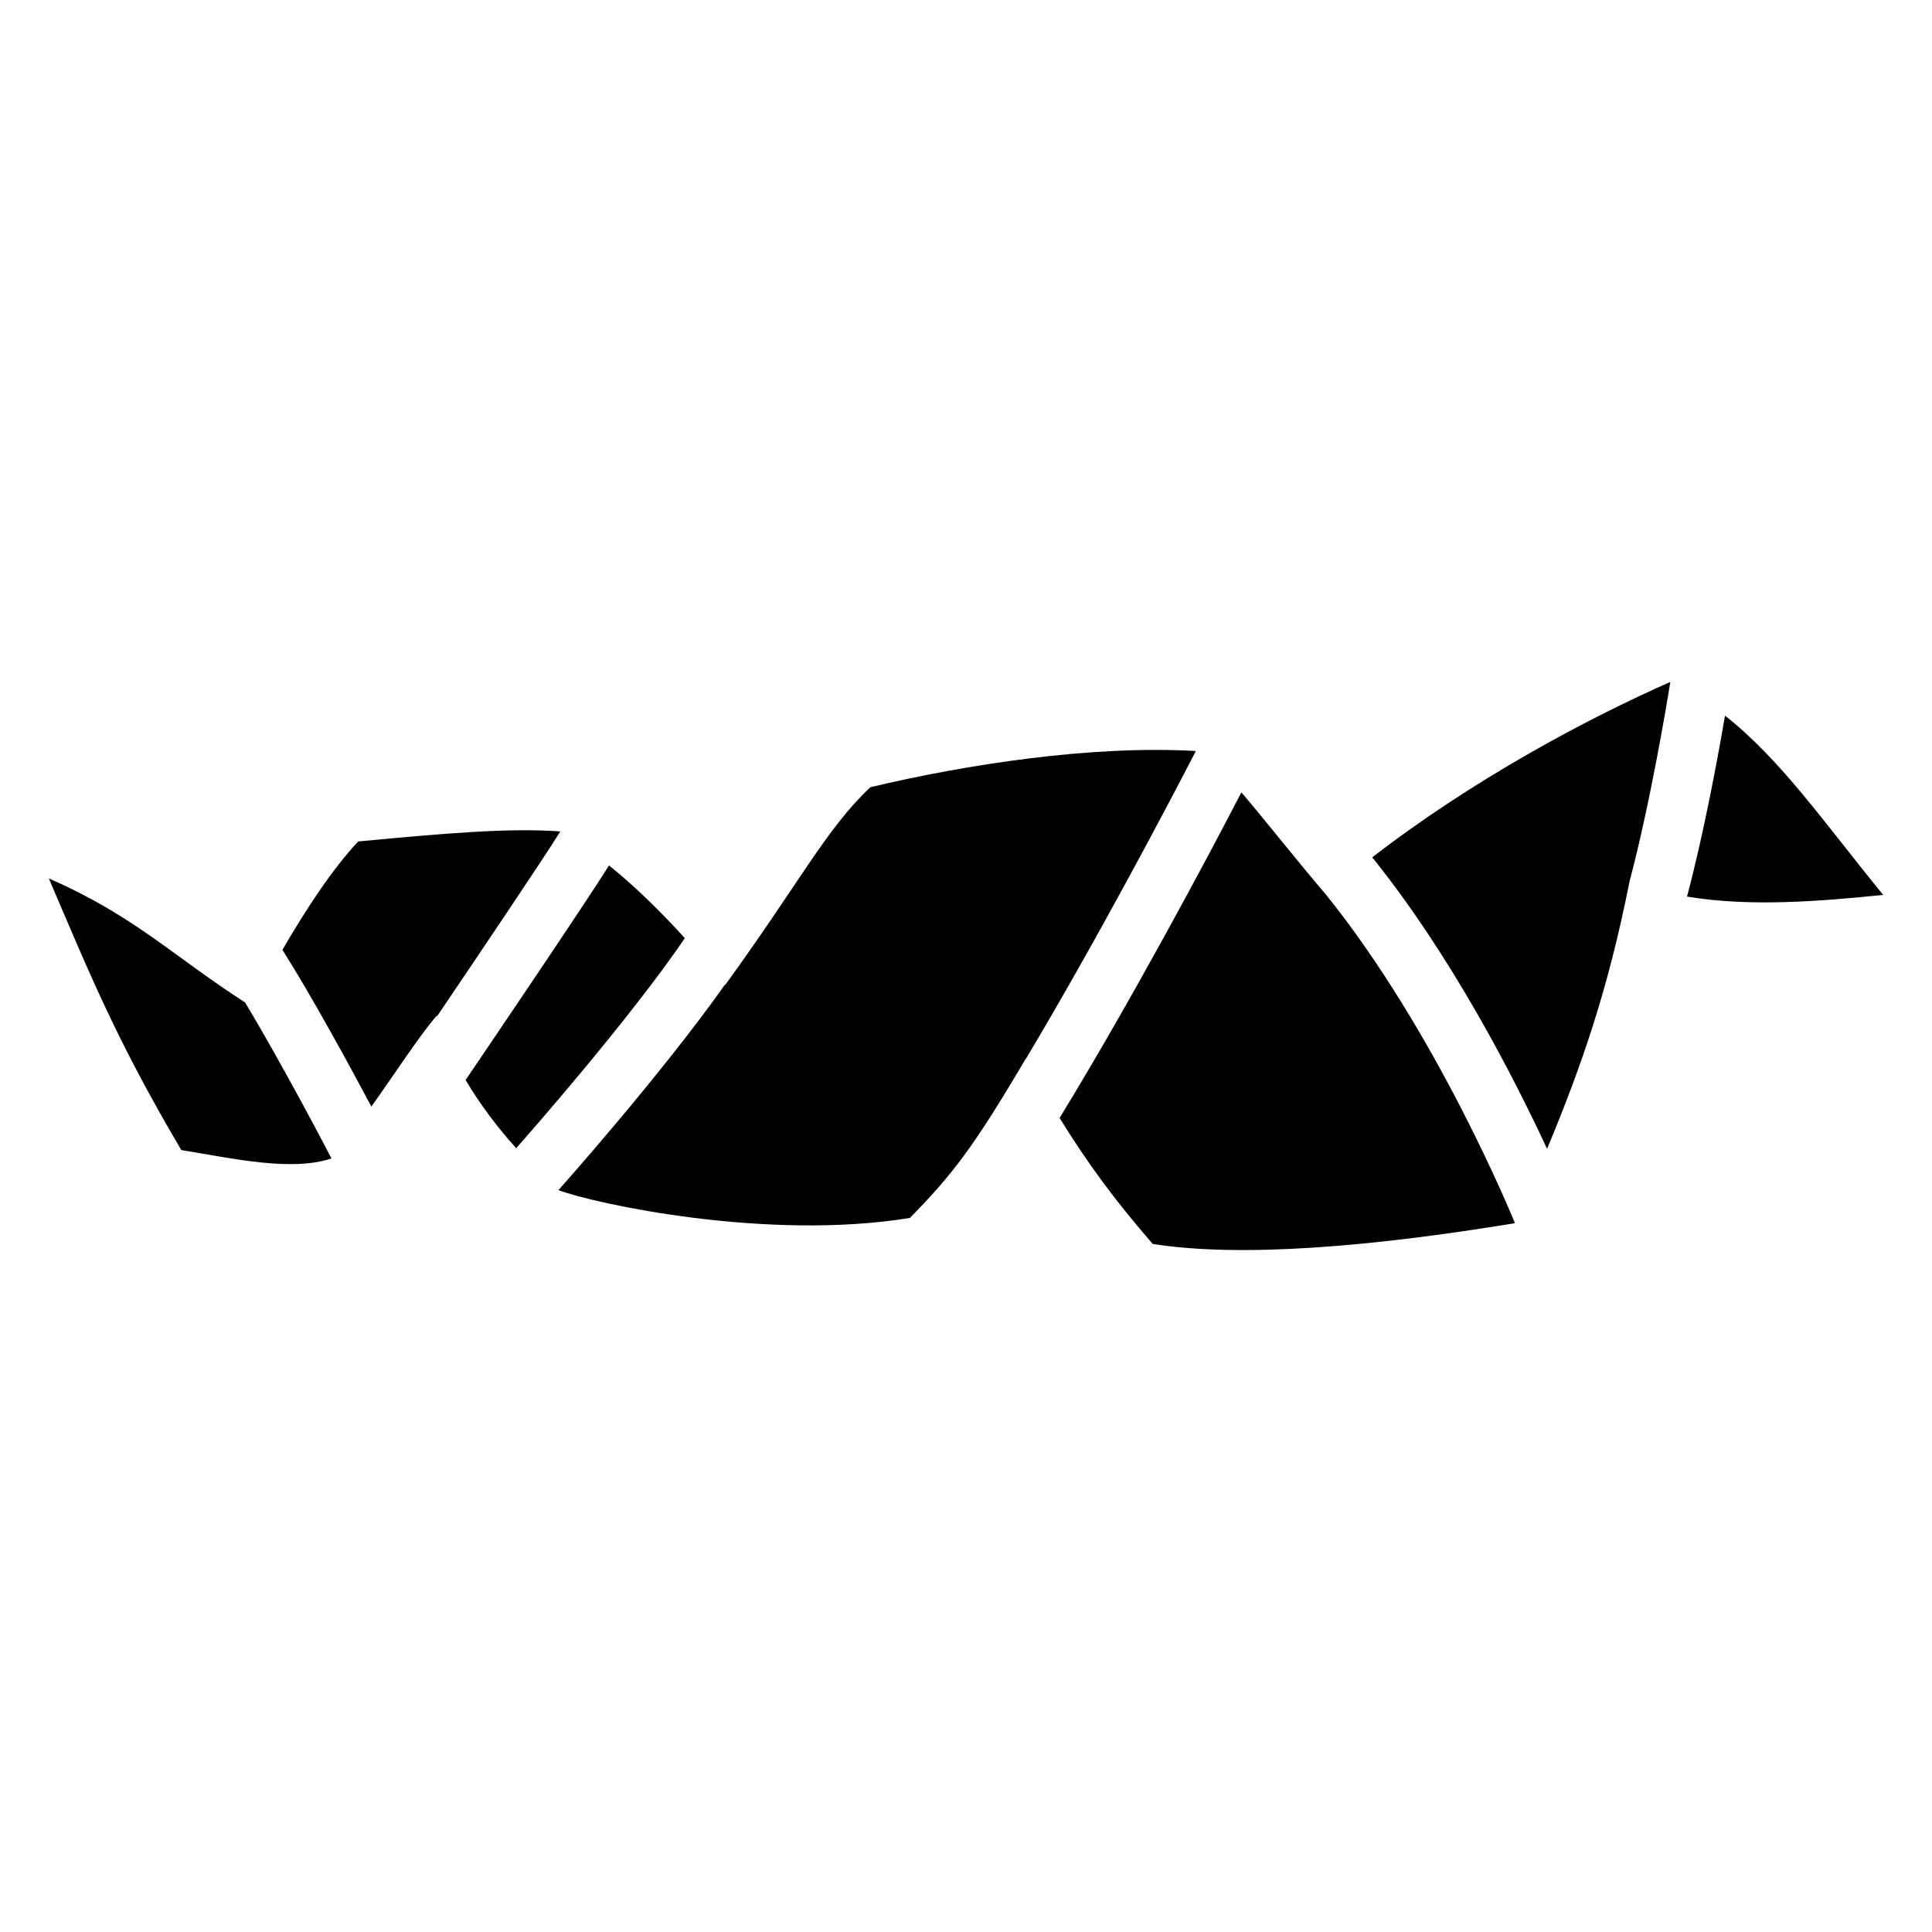
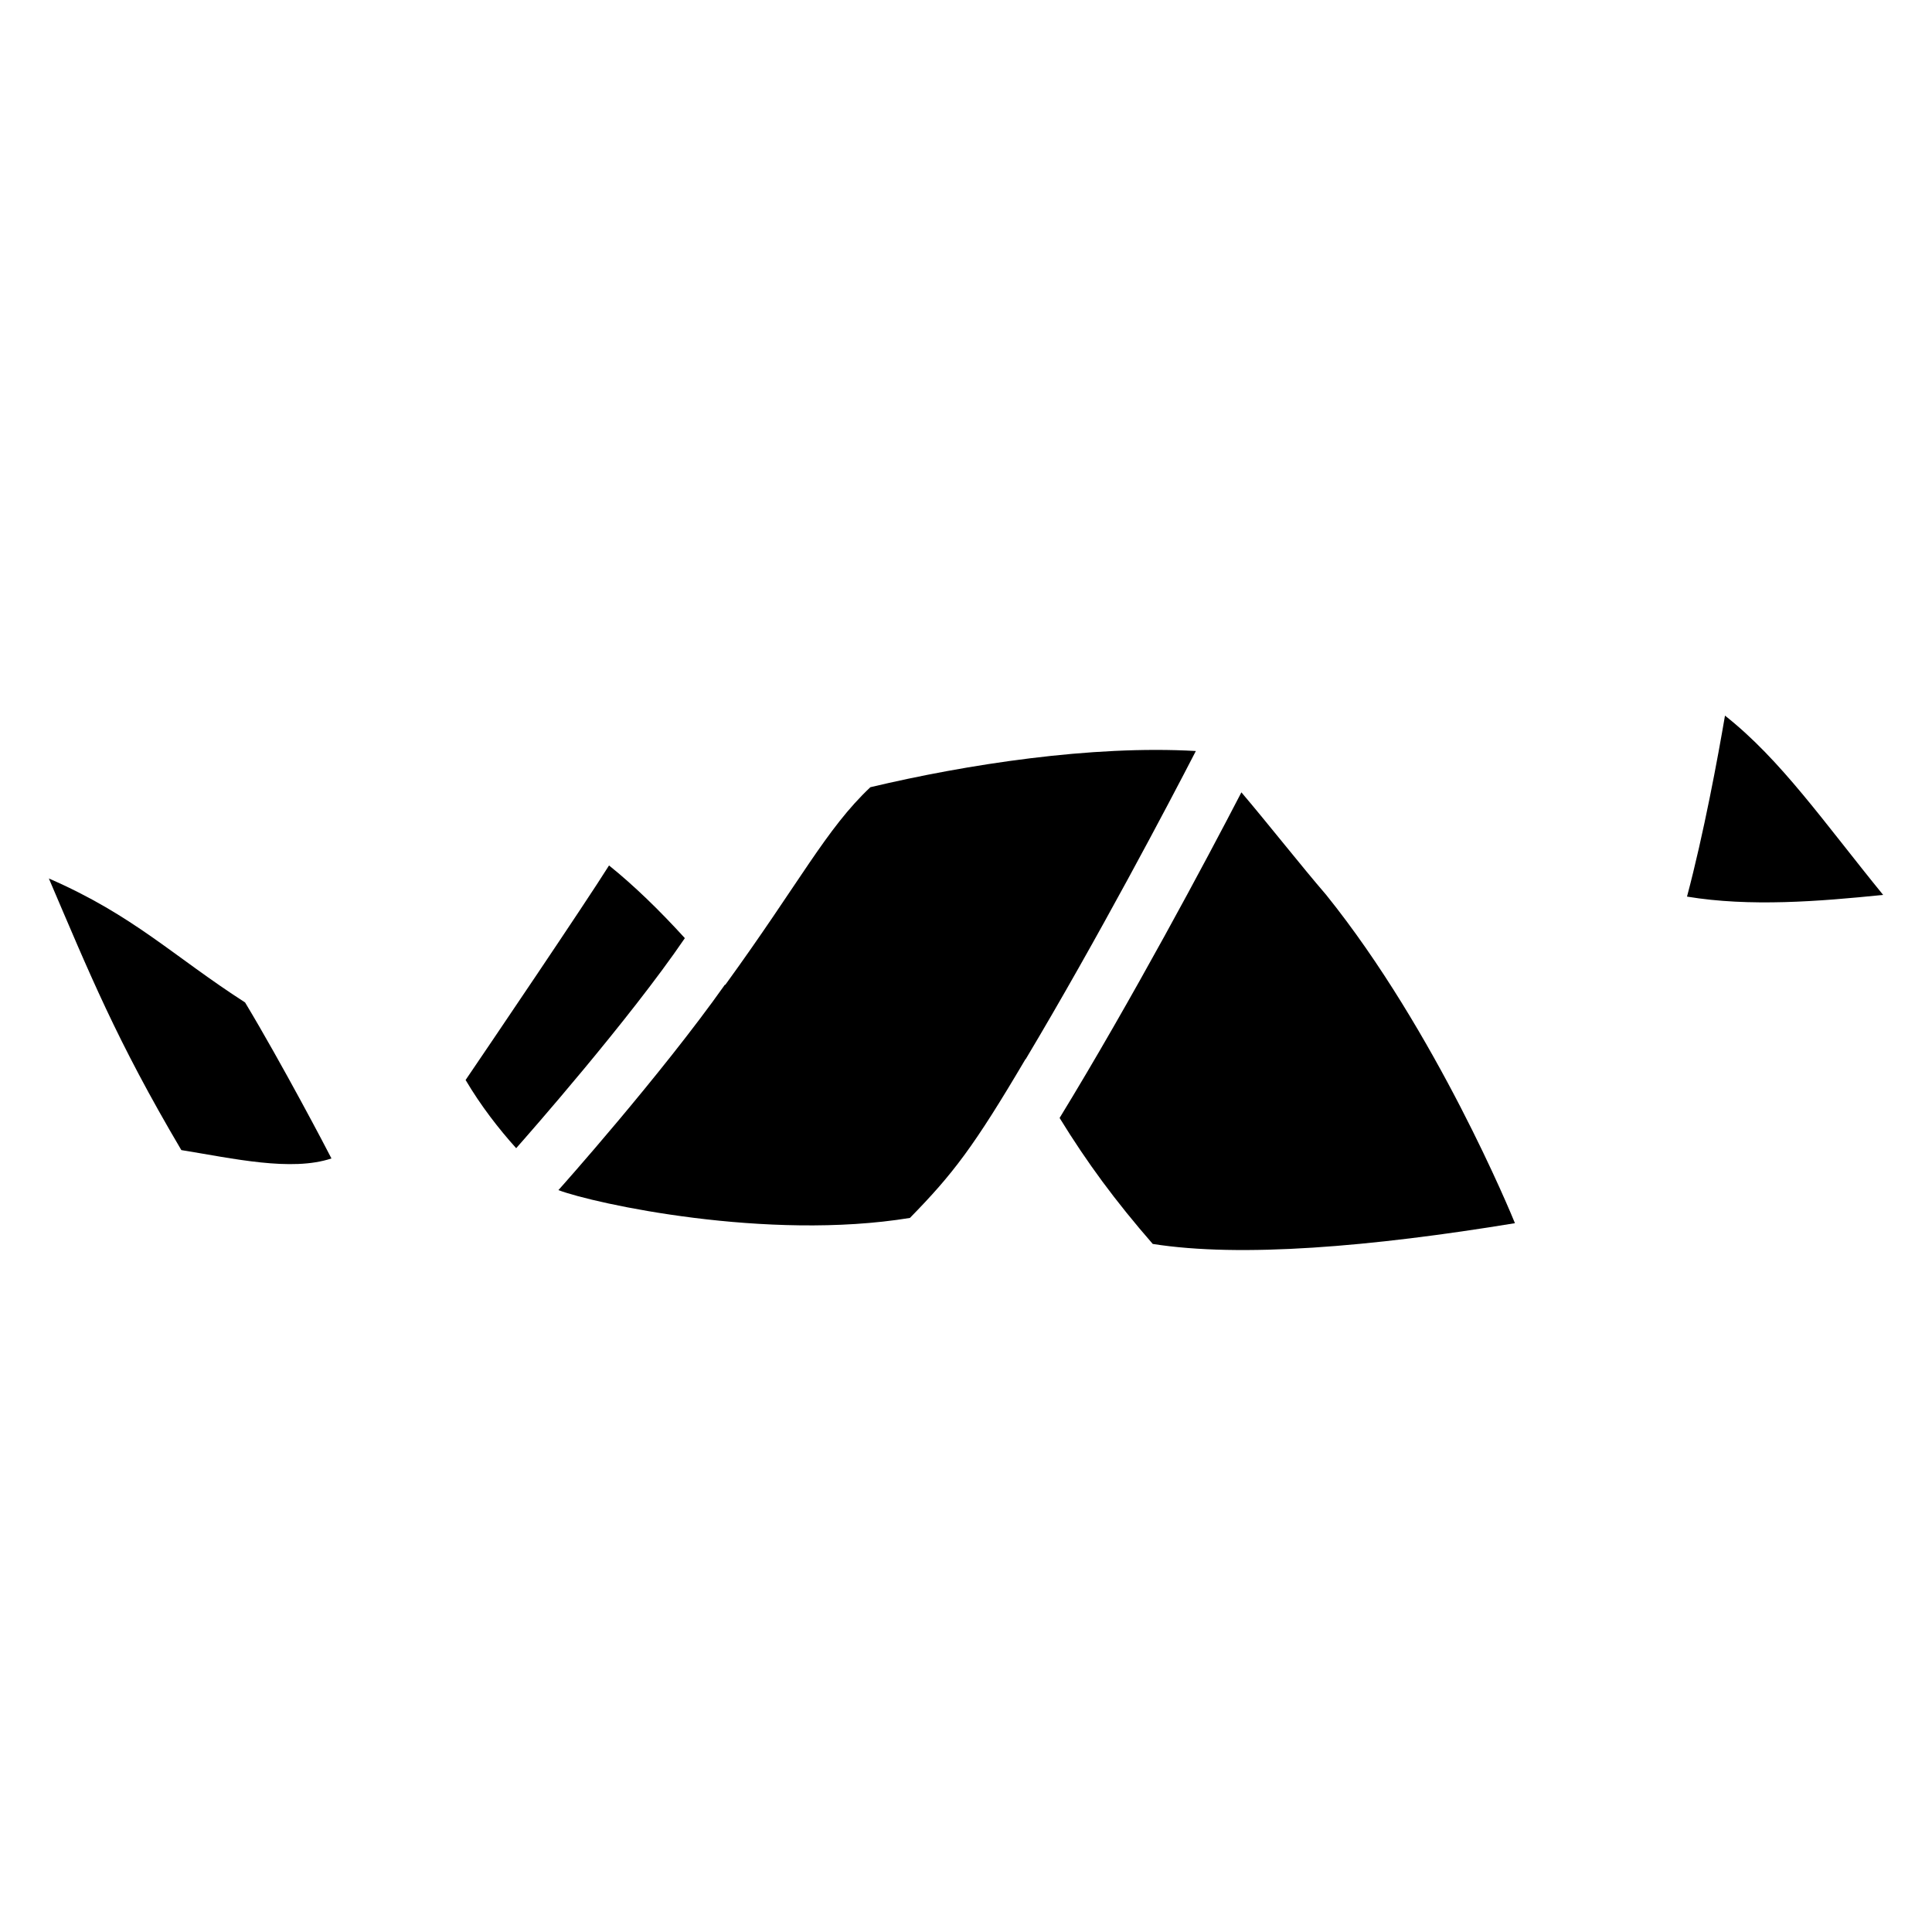
<svg xmlns="http://www.w3.org/2000/svg" fill="#000000" width="800px" height="800px" version="1.1" viewBox="144 144 512 512">
  <g>
    <path d="m267.39 430.21c4.055 6.867 8.797 12.961 13.402 18.074 3.148-3.551 29.844-33.879 44.703-55.664-6.809-7.477-13.48-13.934-20.094-19.266-6.328 10.105-32.363 48.551-38.012 56.855z" />
-     <path d="m218.85 395.73c7.742 12.203 18.074 31.184 23.566 41.523 6.633-9.289 12.184-18.016 17.289-24.078 0.02 0.07 0.051 0.148 0.078 0.215 10.035-14.84 28.535-42.262 32.699-49.051-13.402-0.992-30.574 0.48-53.559 2.656-6.828 7.312-13.707 17.742-20.082 28.723 0 0.004 0.008 0.004 0.008 0.012z" />
    <path d="m208.95 409.66c-19.051-12.258-29.461-23.043-52.004-32.855 10.793 25.219 17.871 42.793 35.109 71.98 13.699 2.215 29.137 5.766 39.785 2.215-1.133-2.254-13.07-25.016-22.891-41.34z" />
-     <path d="m575.84 377.6c5.371-20.191 9.859-46.789 10.805-52.879-22.535 9.957-52.426 25.977-78.996 46.484 0.02 0.031 0.051 0.051 0.07 0.078 21.293 26.461 37.855 59.039 46.27 77.164 9.34-22.387 16.168-42.422 21.676-69.961 0.047-0.297 0.098-0.59 0.176-0.887z" />
    <path d="m601.14 333.65c-1.879 11.051-5.617 31.25-10.066 47.961 16.621 2.754 34.922 1.289 51.977-0.453-15.684-19.238-27.051-35.789-41.91-47.508z" />
    <path d="m415.81 424.71c19-31.793 38.062-68.016 45.105-81.684-27.59-1.586-60.742 3.531-86.258 9.594-11.758 11.09-18.566 24.984-38.465 52.398-0.02-0.031-0.051-0.059-0.07-0.09-16.953 24-43.875 54.199-44.141 54.465 9.574 3.602 55.301 13.559 93.156 7.371 11.414-11.66 16.934-18.863 30.641-42.105 0.012 0.02 0.02 0.031 0.031 0.051z" />
    <path d="m495.46 381.16c-6.711-7.785-15.359-18.805-22.477-27.18-9.238 17.84-29.184 55.23-48.176 86.289 7.32 11.906 14.762 21.992 24.68 33.387 23.332 3.68 57.871 0.766 95.988-5.5-0.824-2.059-20.812-50.707-50.016-86.996z" />
  </g>
</svg>